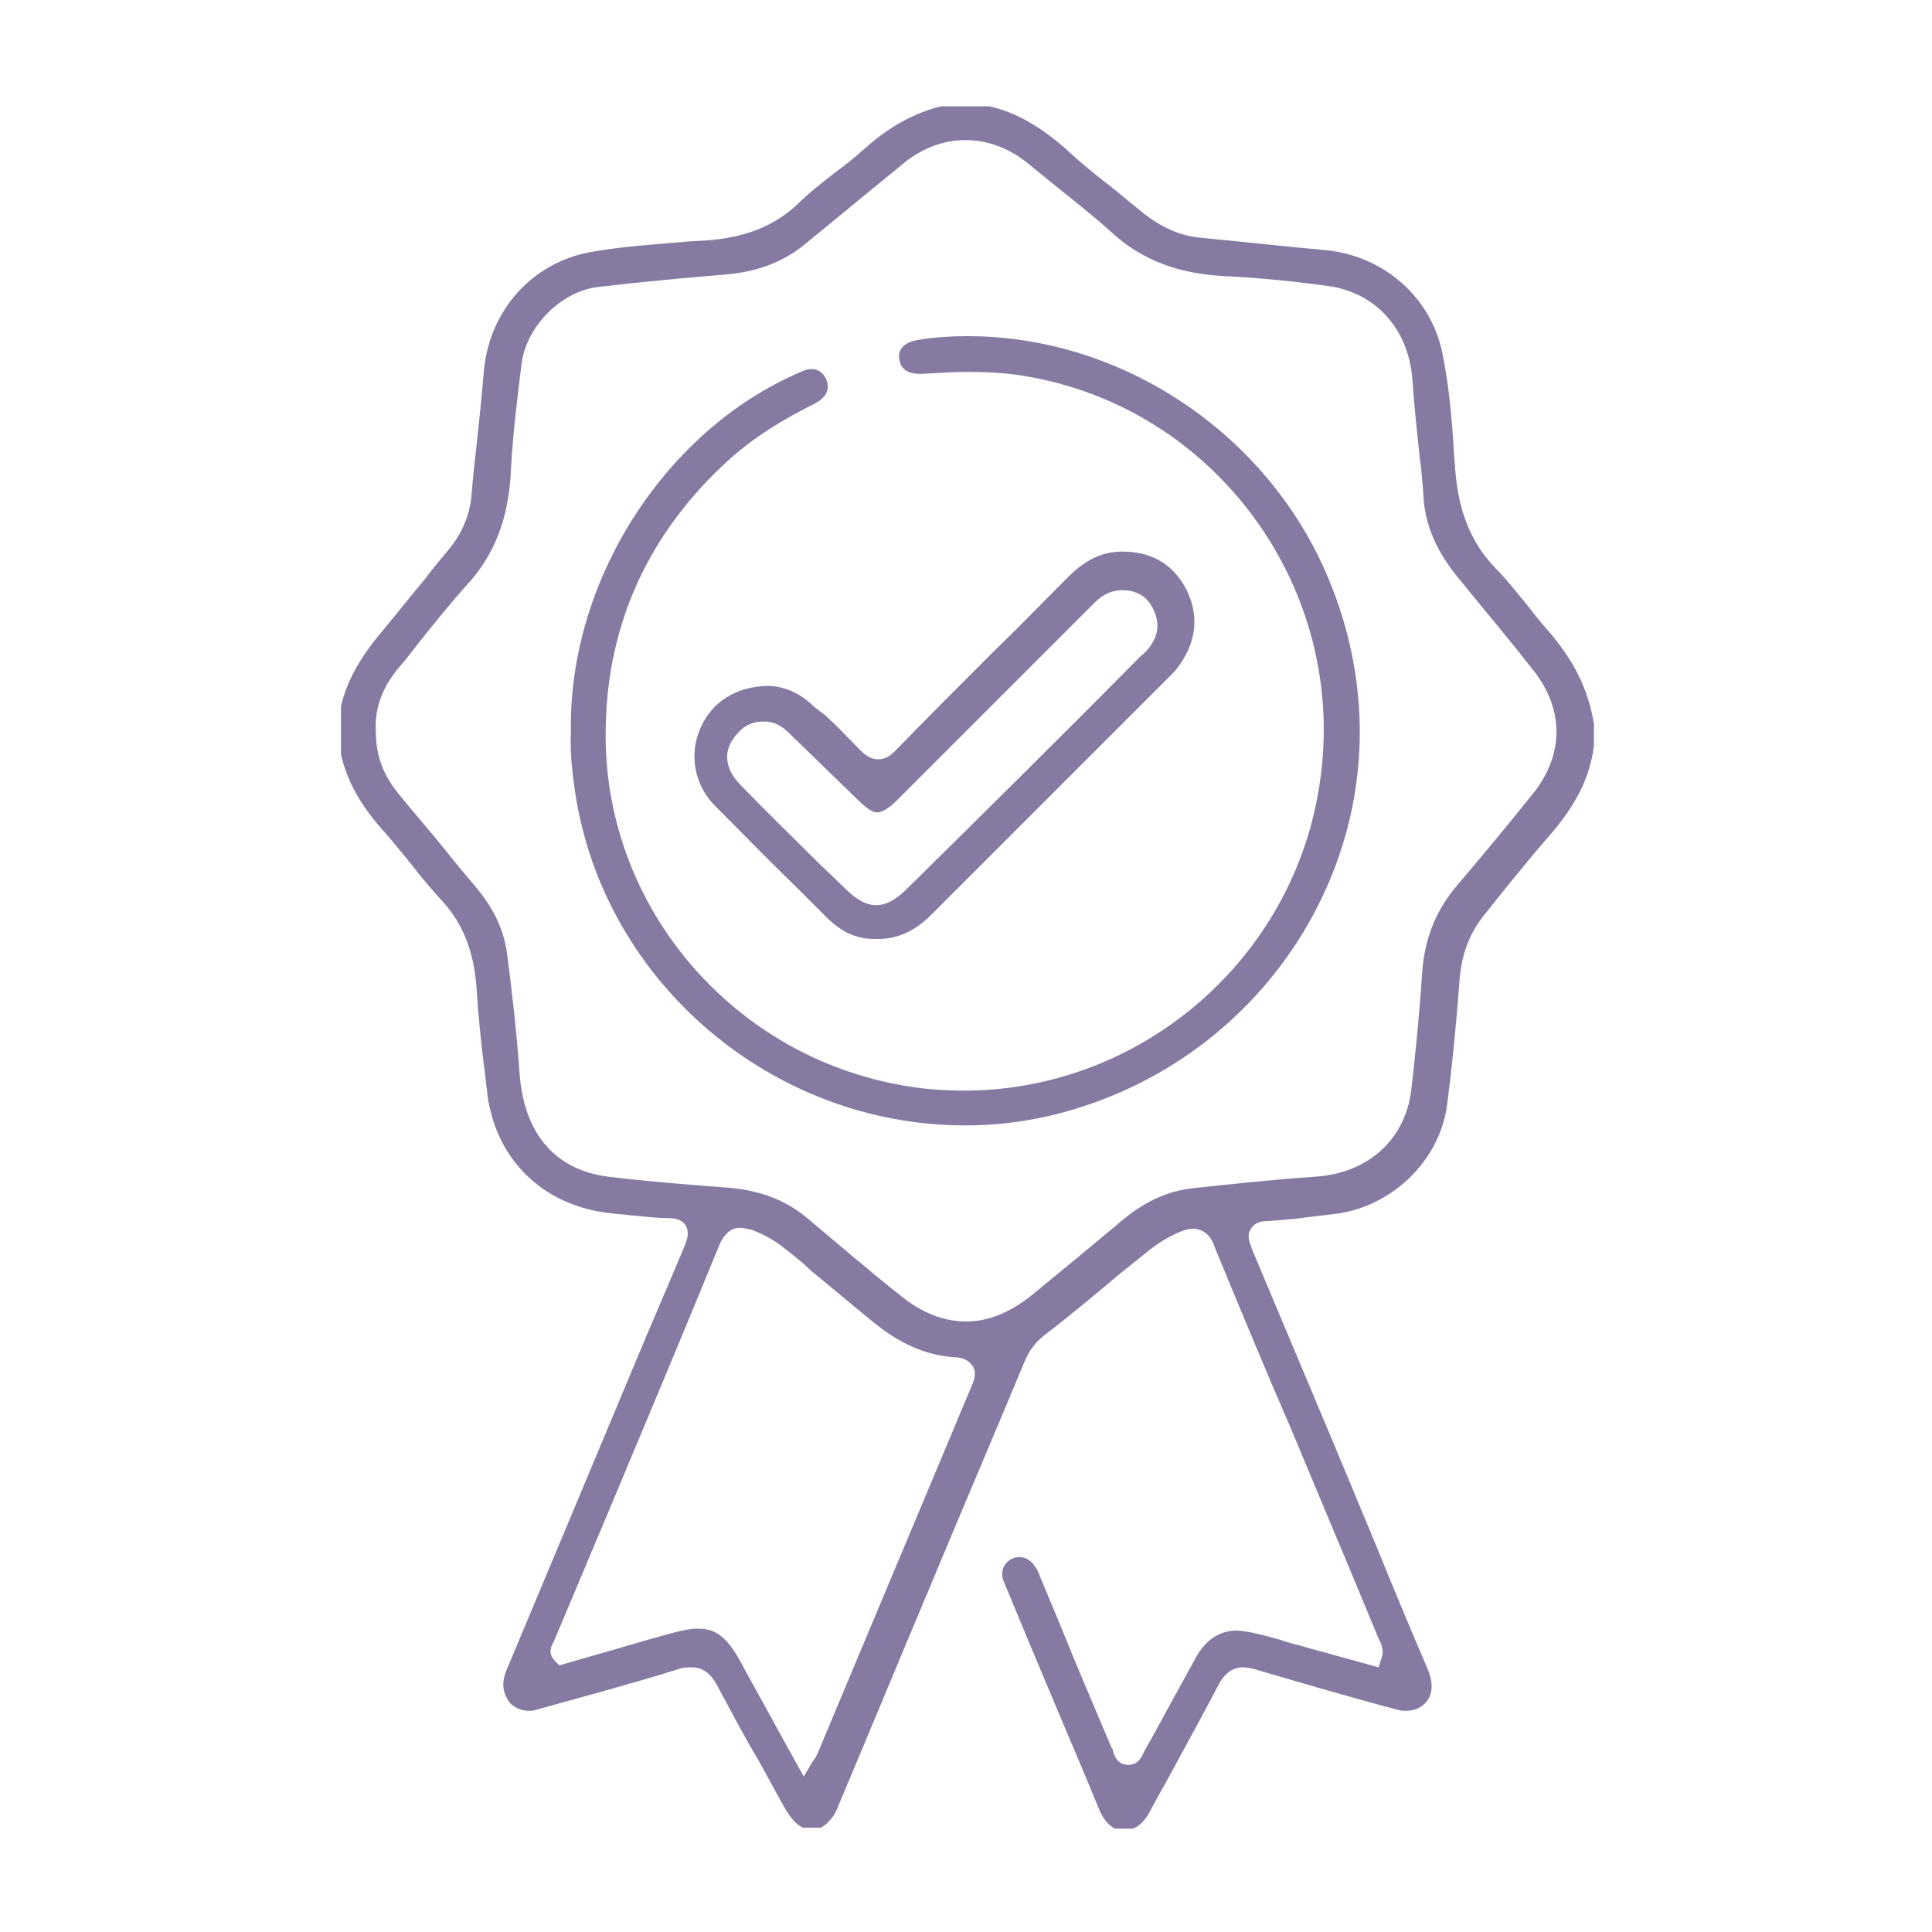
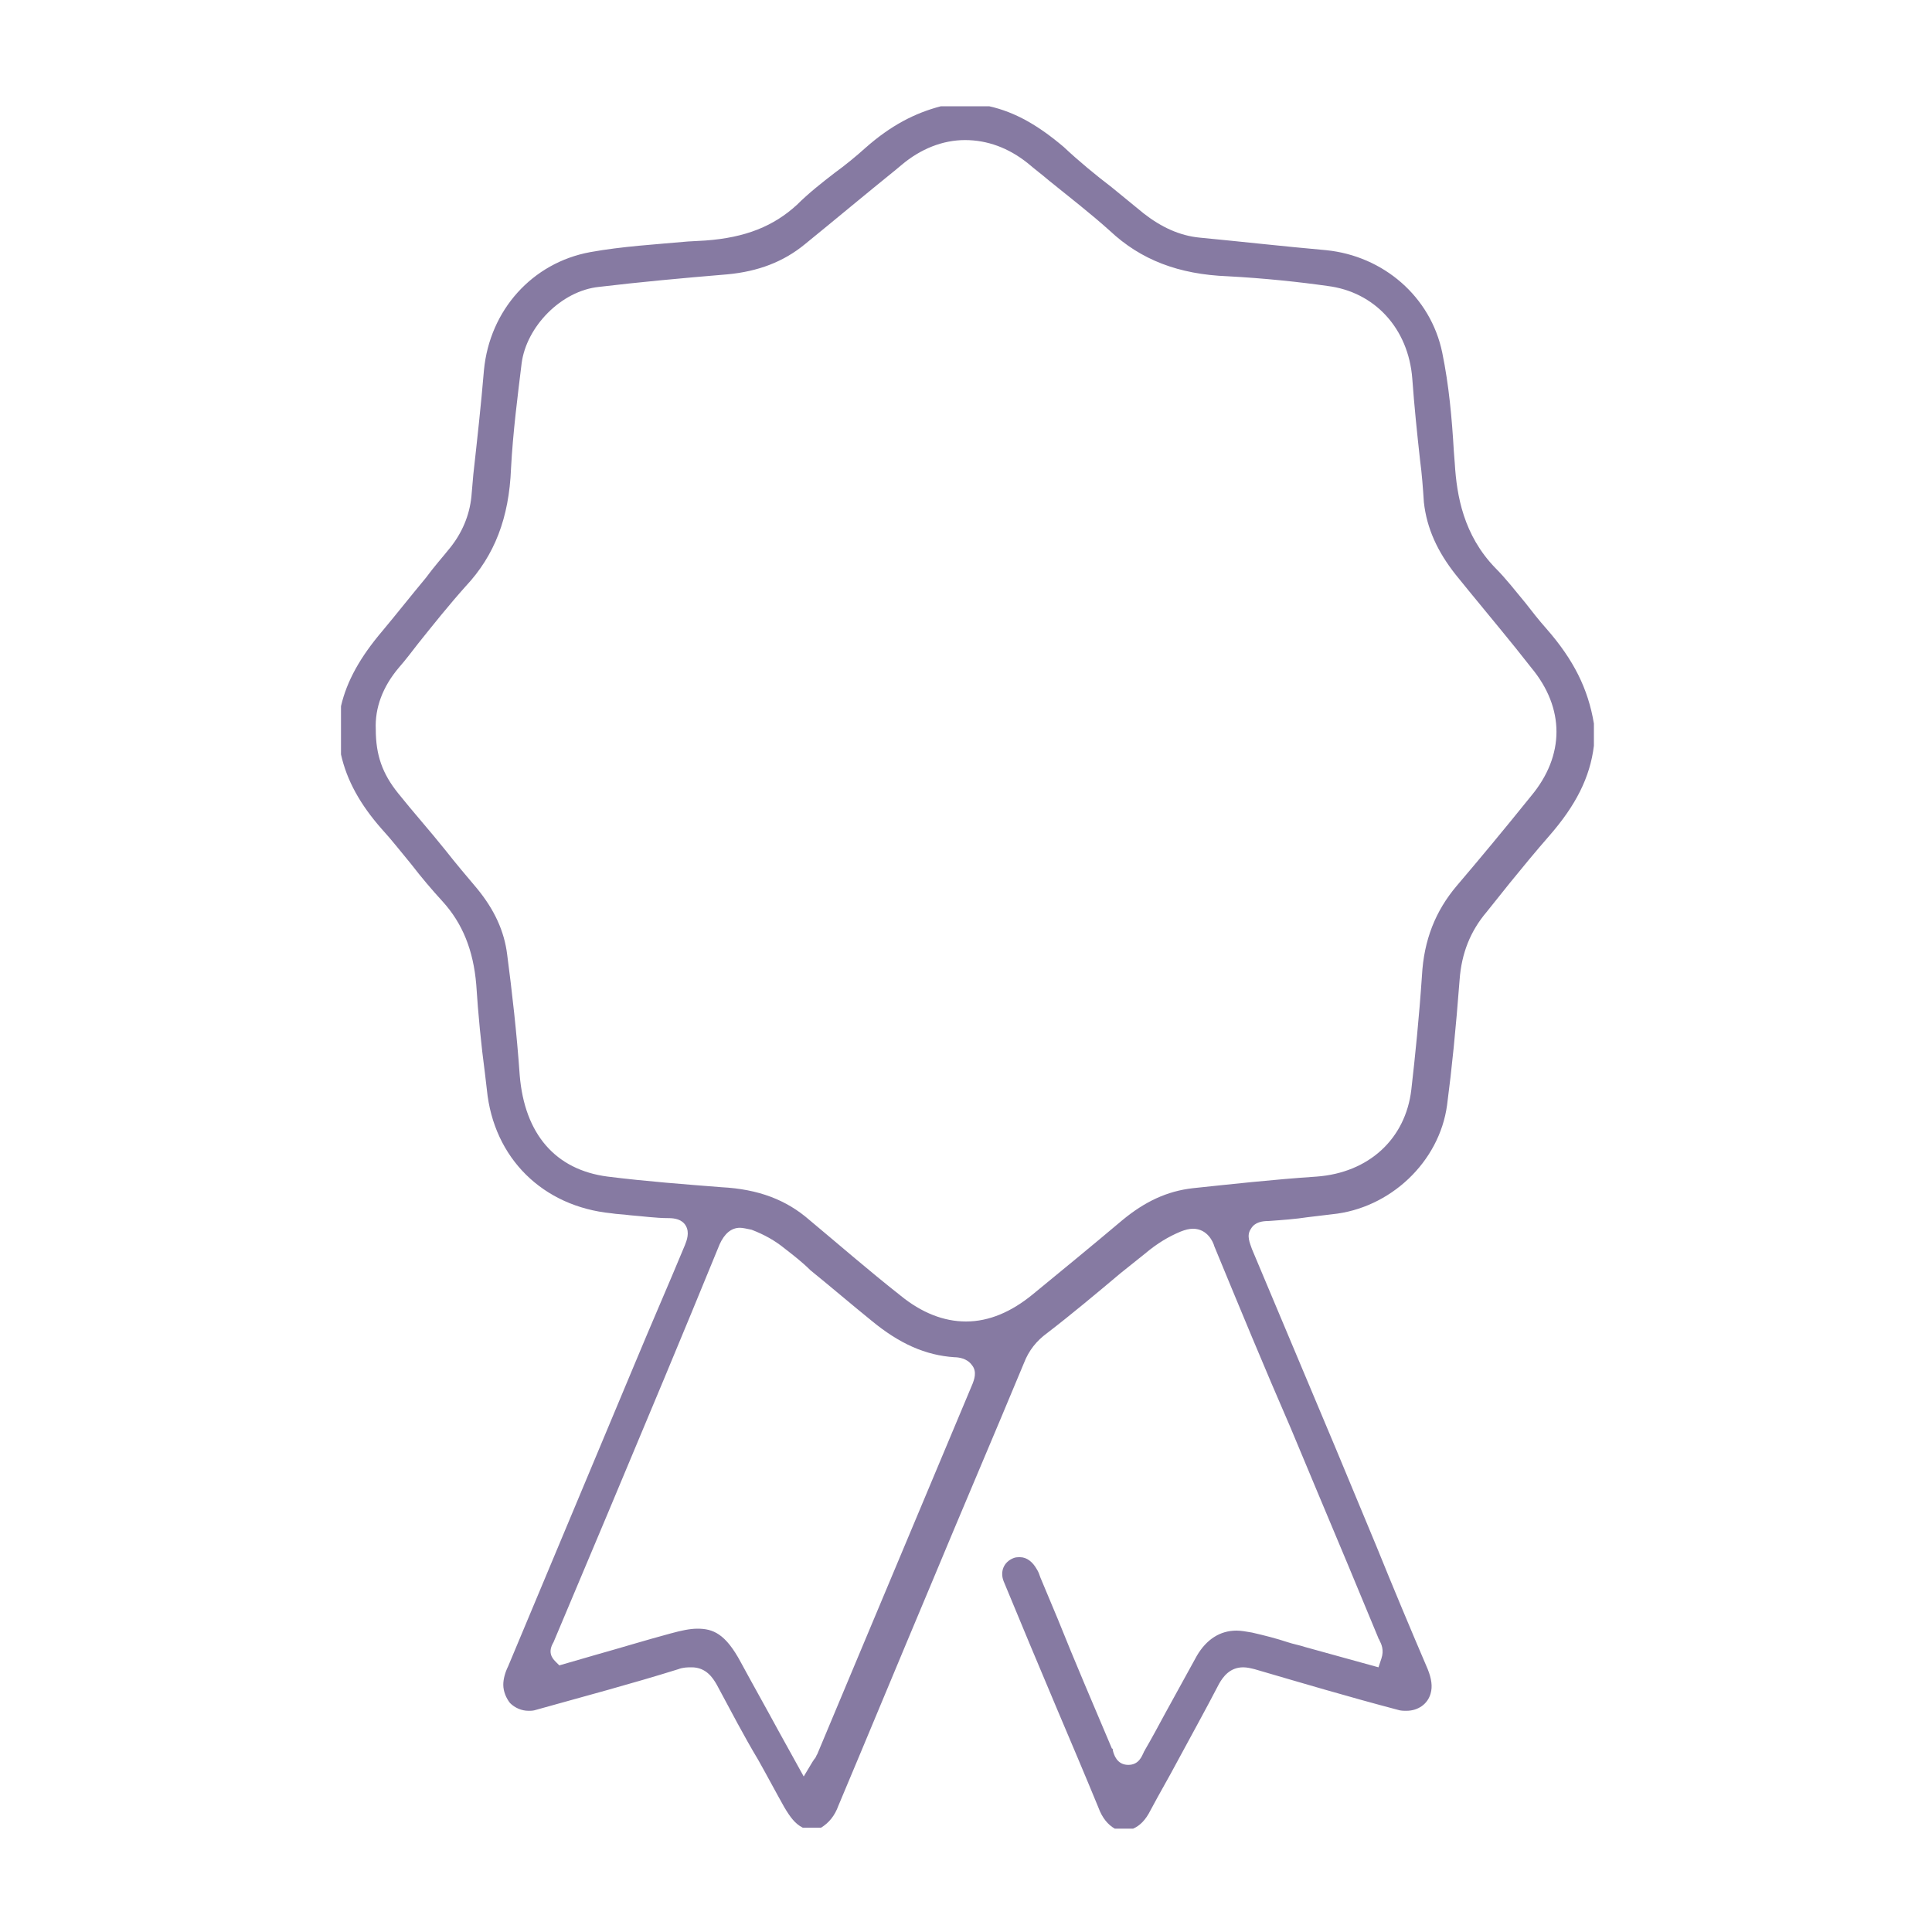
<svg xmlns="http://www.w3.org/2000/svg" version="1.1" id="Layer_1" x="0px" y="0px" viewBox="0 0 200 200" enable-background="new 0 0 200 200" xml:space="preserve">
  <g>
    <path fill="#867AA2" d="M160.1,65.1c-0.8-0.9-1.5-1.8-2.2-2.7c-1-1.2-2-2.5-3.1-3.6c-3.3-3.4-4-7.5-4.2-10.8l-0.1-1.3   c-0.2-3.4-0.5-6.8-1.2-10.2c-1.2-5.8-6.1-10-12-10.6c-4.5-0.4-8.9-0.9-13.1-1.3c-2.1-0.2-4-1.1-5.8-2.5c-1.1-0.9-2.2-1.8-3.3-2.7   c-1.7-1.3-3.4-2.7-5-4.2c-2.6-2.2-5-3.6-7.7-4.2h-5c-2.7,0.7-5.2,2-7.8,4.3c-1,0.9-2.1,1.8-3.2,2.6c-1.3,1-2.7,2.1-3.9,3.3   c-2.4,2.2-5.3,3.4-9.5,3.7L71.2,25c-3.3,0.3-6.8,0.5-10.1,1.1c-6,1.1-10.4,6-11,12.2c-0.3,3.6-0.7,7.2-1.1,10.8l-0.2,2.3   c-0.2,2-1,3.8-2.2,5.3c-0.8,1-1.7,2-2.5,3.1c-1.5,1.8-3,3.7-4.5,5.5c-2.3,2.7-3.7,5.2-4.3,7.8v5c0.6,2.7,2,5.2,4.2,7.7   c1.1,1.2,2.1,2.5,3.1,3.7c1,1.3,2.1,2.6,3.2,3.8c2.1,2.3,3.2,5.1,3.5,8.6c0.2,3.1,0.5,6.2,0.9,9.2l0.2,1.7   c0.7,7.1,5.8,12.1,12.9,12.8c0.6,0.1,1.2,0.1,1.9,0.2c1.3,0.1,2.7,0.3,4,0.3c0.6,0,1.4,0.1,1.8,0.8c0.4,0.7,0.1,1.5-0.1,2   c-1.7,4.1-3.5,8.2-5.2,12.3l-13.1,31.3c-0.3,0.6-0.5,1.3-0.5,1.9c0,0.7,0.3,1.4,0.7,1.9c0.5,0.5,1.2,0.8,1.9,0.8   c0.3,0,0.5,0,0.8-0.1c5-1.4,9.9-2.7,14.7-4.2c0.5-0.2,1-0.2,1.4-0.2c1.5,0,2.2,1.1,2.6,1.8c1.4,2.6,2.8,5.3,4.3,7.8   c0.9,1.6,1.8,3.3,2.7,4.9c0.6,1,1.1,1.7,1.9,2.1h1.9c0.8-0.5,1.4-1.2,1.8-2.3c3.2-7.6,6.3-15.1,9.5-22.7c3.2-7.7,6.5-15.4,9.7-23.1   c0.5-1.3,1.3-2.3,2.4-3.1c2.6-2,5.1-4.1,7.6-6.2l2.5-2c1.3-1.1,2.5-1.8,3.7-2.3c0.5-0.2,0.9-0.3,1.3-0.3c1.5,0,2.1,1.4,2.2,1.8   c2.6,6.3,5.2,12.6,7.9,18.8l2.8,6.7c2.1,5,4.2,10,6.3,15.1c0,0.1,0.1,0.1,0.1,0.2c0.2,0.4,0.5,1,0.2,1.9l-0.3,0.9l-7.6-2.1   c-0.6-0.2-1.2-0.3-1.8-0.5c-1.2-0.4-2.4-0.7-3.7-1c-0.6-0.1-1.1-0.2-1.6-0.2c-1.7,0-3.1,0.9-4.1,2.6c-1.1,2-2.2,4-3.3,6   c-0.7,1.3-1.4,2.6-2.1,3.8c0,0.1-0.1,0.1-0.1,0.2c-0.2,0.4-0.5,1.3-1.6,1.3c-1.2,0-1.5-1.1-1.6-1.5c0-0.1,0-0.2-0.1-0.2   c-1.9-4.5-3.8-8.9-5.6-13.4l-1.8-4.3c-0.1-0.3-0.2-0.6-0.4-0.9c-0.4-0.7-1-1.2-1.7-1.2c-0.2,0-0.5,0-0.7,0.1c-1,0.4-1.4,1.4-1,2.4   c0.9,2.2,1.8,4.3,2.7,6.5l2.9,6.9c1.4,3.3,2.8,6.6,4.2,10c0.4,1.1,1,1.8,1.7,2.2h1.9c0.7-0.3,1.3-0.9,1.8-1.9   c0.9-1.7,1.9-3.4,2.8-5.1c1.4-2.6,2.9-5.3,4.3-8c0.4-0.7,1.1-1.7,2.5-1.7c0.4,0,0.8,0.1,1.2,0.2c4.8,1.4,9.5,2.8,14.8,4.2   c0.3,0.1,0.6,0.1,0.9,0.1c1.2,0,2.2-0.7,2.5-1.8c0.2-0.7,0.1-1.5-0.3-2.5c-1.8-4.2-3.6-8.5-5.3-12.7l-4.2-10.1   c-2.9-6.9-5.8-13.8-8.7-20.7c-0.2-0.6-0.6-1.4-0.1-2.1c0.4-0.7,1.2-0.8,1.8-0.8c1.4-0.1,2.8-0.2,4.1-0.4c0.8-0.1,1.7-0.2,2.5-0.3   c6-0.6,11.1-5.4,11.9-11.3c0.5-3.8,0.9-7.8,1.3-13c0.2-2.7,1.1-5,2.8-7c0.8-1,1.6-2,2.4-3c1.3-1.6,2.7-3.3,4.1-4.9   c2.7-3.1,4.2-6,4.6-9.3v-2.3C164.4,71.3,162.9,68.3,160.1,65.1z M100.7,143.2c-3.9,9.3-7.8,18.6-11.7,27.9l-4.4,10.5   c-0.1,0.1-0.1,0.3-0.3,0.5l-0.2,0.3l-0.9,1.5l-2.6-4.7c-1.3-2.4-2.6-4.7-3.9-7.1c-1.6-3-2.9-3.5-4.5-3.5c-0.8,0-1.7,0.2-2.8,0.5   c-2.6,0.7-5.2,1.5-7.7,2.2l-3.8,1.1l-0.4-0.4c-0.4-0.4-0.8-1-0.2-2l5.6-13.3c3.9-9.3,7.8-18.6,11.6-27.9c0.5-1.1,1.2-1.7,2.1-1.7   c0.3,0,0.7,0.1,1.2,0.2c1.3,0.5,2.4,1.1,3.5,2c0.9,0.7,1.8,1.4,2.6,2.2c2.1,1.7,4.2,3.5,6.3,5.2c2.9,2.4,5.6,3.6,8.6,3.8   c0.4,0,1.3,0.1,1.8,0.8C101.2,142,100.8,142.9,100.7,143.2z M158.5,82.4c-2.9,3.6-5.4,6.6-7.7,9.3c-2.2,2.6-3.4,5.6-3.6,9.3   c-0.3,4.4-0.7,8.3-1.1,11.8c-0.6,5.1-4.4,8.6-9.8,9c-4.5,0.3-9,0.8-12.8,1.2c-2.7,0.3-5,1.4-7.3,3.3c-3.2,2.7-6.5,5.4-9.3,7.7   c-2.2,1.8-4.5,2.8-6.9,2.8h0c-2.3,0-4.6-0.9-6.8-2.7c-3.3-2.6-6.4-5.3-9.4-7.8c-2.4-2.1-5.3-3.2-9.1-3.4c-3.8-0.3-7.8-0.6-11.8-1.1   c-5.4-0.7-8.6-4.4-9.1-10.5c-0.3-4.3-0.8-8.7-1.3-12.5c-0.3-2.4-1.3-4.6-3.1-6.8c-1.1-1.3-2.2-2.6-3.3-4c-1.6-2-3.3-3.9-4.9-5.9   c-1.6-2-2.3-3.9-2.3-6.6c-0.1-2.2,0.7-4.4,2.4-6.4c0.7-0.8,1.3-1.6,2-2.5c1.6-2,3.2-4,4.9-5.9c3-3.2,4.5-7.1,4.7-12.2   c0.2-3.8,0.7-7.6,1.1-10.9c0.5-3.8,4.1-7.5,8-7.9c4.2-0.5,8.5-0.9,13.3-1.3c3.2-0.3,5.8-1.3,8-3.1c3.2-2.6,6.3-5.2,9.4-7.7l0.6-0.5   c2-1.7,4.3-2.6,6.6-2.6c2.3,0,4.5,0.8,6.5,2.4c0.7,0.6,1.5,1.2,2.2,1.8c2.1,1.7,4.3,3.4,6.3,5.2c3.2,3,7.1,4.5,12.2,4.7   c3.8,0.2,7.5,0.6,10.3,1c4.9,0.6,8.4,4.4,8.8,9.6c0.2,2.8,0.5,5.7,0.8,8.4c0.2,1.5,0.3,2.9,0.4,4.4c0.3,2.7,1.4,5.1,3.3,7.5   l1.3,1.6c2.2,2.7,4.4,5.3,6.5,8C162,73.3,162,78.2,158.5,82.4z" />
-     <path fill="#867AA2" d="M100.2,34.8c-1.7,0-3.5,0.1-5.2,0.4c-1.3,0.2-2.1,0.9-1.9,2c0.2,1.4,1.5,1.5,2.1,1.5c0.1,0,0.2,0,0.3,0   c1.7-0.1,3.2-0.2,4.6-0.2c2.1,0,4,0.1,5.8,0.4c20,3.2,33.8,22.2,30.7,42.3c-2.7,18.1-18.5,31.7-36.8,31.7c-2.4,0-4.8-0.2-7.2-0.7   c-17.2-3.4-29.8-18.5-29.9-35.8c-0.1-11,4-20.5,12-28.1c2.6-2.5,5.6-4.5,9.6-6.5c1.2-0.6,1.7-1.5,1.2-2.6c-0.3-0.6-0.8-1-1.5-1   c-0.3,0-0.7,0.1-1.1,0.3c-14.1,6-24.1,21.7-23.8,37.3c-0.1,1.8,0.1,4.1,0.5,6.6c3.1,19.4,20.4,34.1,40.3,34.1c4,0,7.9-0.6,11.7-1.8   c11.3-3.5,20.5-11.6,25.4-22.1c4.9-10.5,5-22.2,0.4-33C131.1,44.8,116.1,34.8,100.2,34.8z" />
-     <path fill="#867AA2" d="M84.2,73.1c-1.3-1.3-2.9-2-4.5-2.1c-3.4,0-6,1.6-7.2,4.4c-1.2,2.7-0.6,5.8,1.4,7.9c2.8,2.8,5.6,5.7,8.4,8.4   l3.2,3.2c1.1,1.1,2.2,1.8,3.4,2.1c0.7,0.2,1.3,0.2,2,0.2c2,0,3.8-0.8,5.5-2.5c4.3-4.3,24.7-24.7,24.7-24.7c0.4-0.4,0.8-0.8,1.1-1.3   c1.7-2.5,1.9-5.1,0.6-7.7c-1.3-2.5-3.5-3.9-6.6-3.9c-2.1,0-3.8,0.8-5.7,2.7c-2.6,2.6-5.1,5.2-7.7,7.7c-3.4,3.4-6.8,6.8-10.1,10.2   c-0.5,0.5-1,0.9-1.8,0.9c-0.8,0-1.4-0.5-1.8-0.9c-1.2-1.2-2.4-2.5-3.6-3.6L84.2,73.1z M88.7,82.7c0.9,0.9,1.6,1.4,2.1,1.4   c0.5,0,1.2-0.4,2.1-1.3c6.7-6.7,13.5-13.5,20.2-20.2c0.6-0.6,1.5-1.5,3.1-1.5c1.4,0,2.5,0.6,3.1,1.8c0.7,1.3,0.7,2.6-0.1,3.8   c-0.3,0.5-0.7,0.9-1.2,1.3c-7.9,8-15.9,15.9-23.9,23.8c-1,1-2.1,1.9-3.4,1.9c-1.3,0-2.4-0.9-3.5-2l-2.6-2.5   c-2.6-2.6-5.3-5.2-7.9-7.9c-1.7-1.7-1.9-3.6-0.5-5.2c0.7-0.9,1.6-1.4,2.7-1.4c0,0,0.1,0,0.1,0c0.1,0,0.1,0,0.2,0   c1.2,0,2,0.7,2.7,1.4L88.7,82.7z" />
  </g>
  <g>
</g>
  <g>
</g>
  <g>
</g>
  <g>
</g>
  <g>
</g>
  <g>
</g>
</svg>